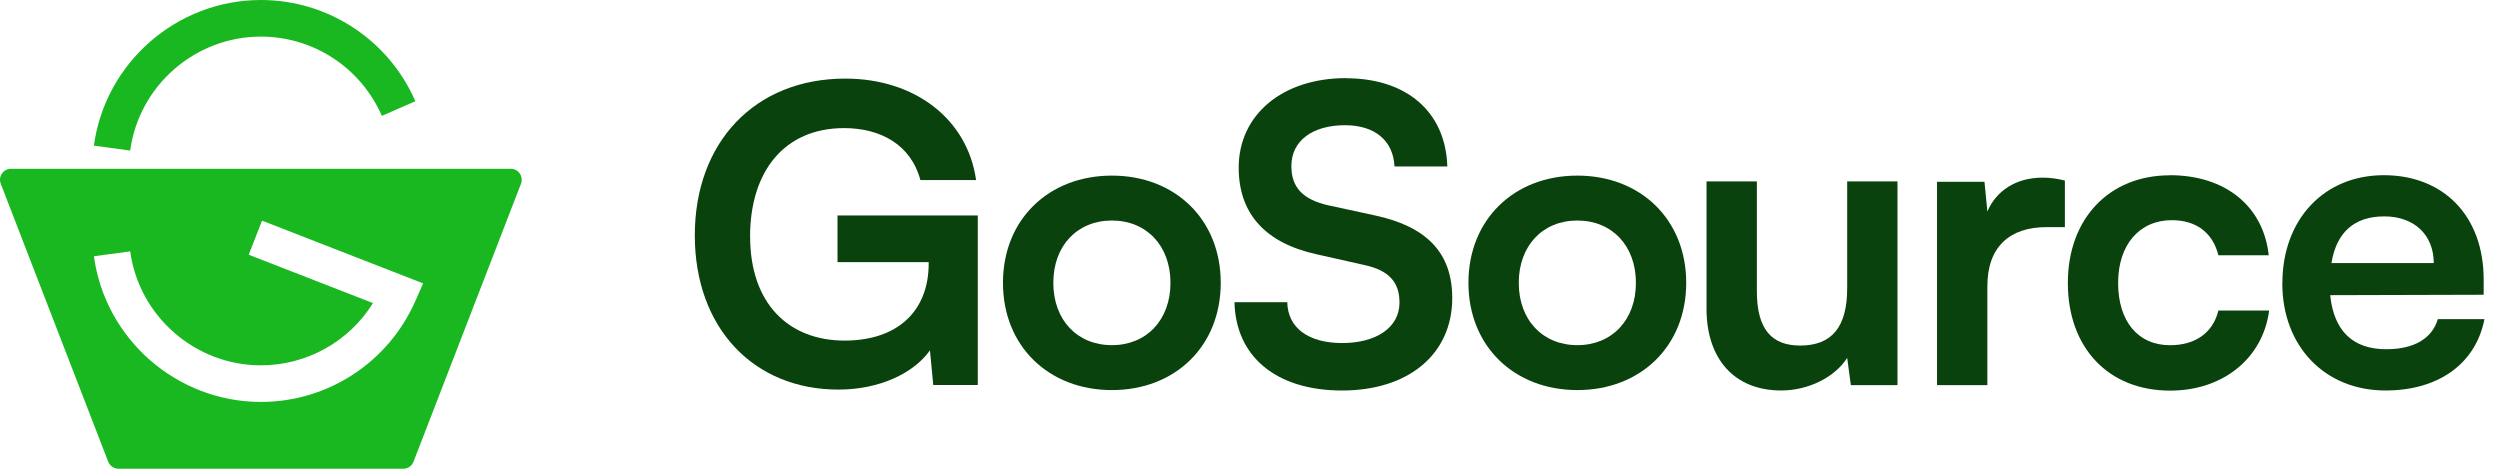
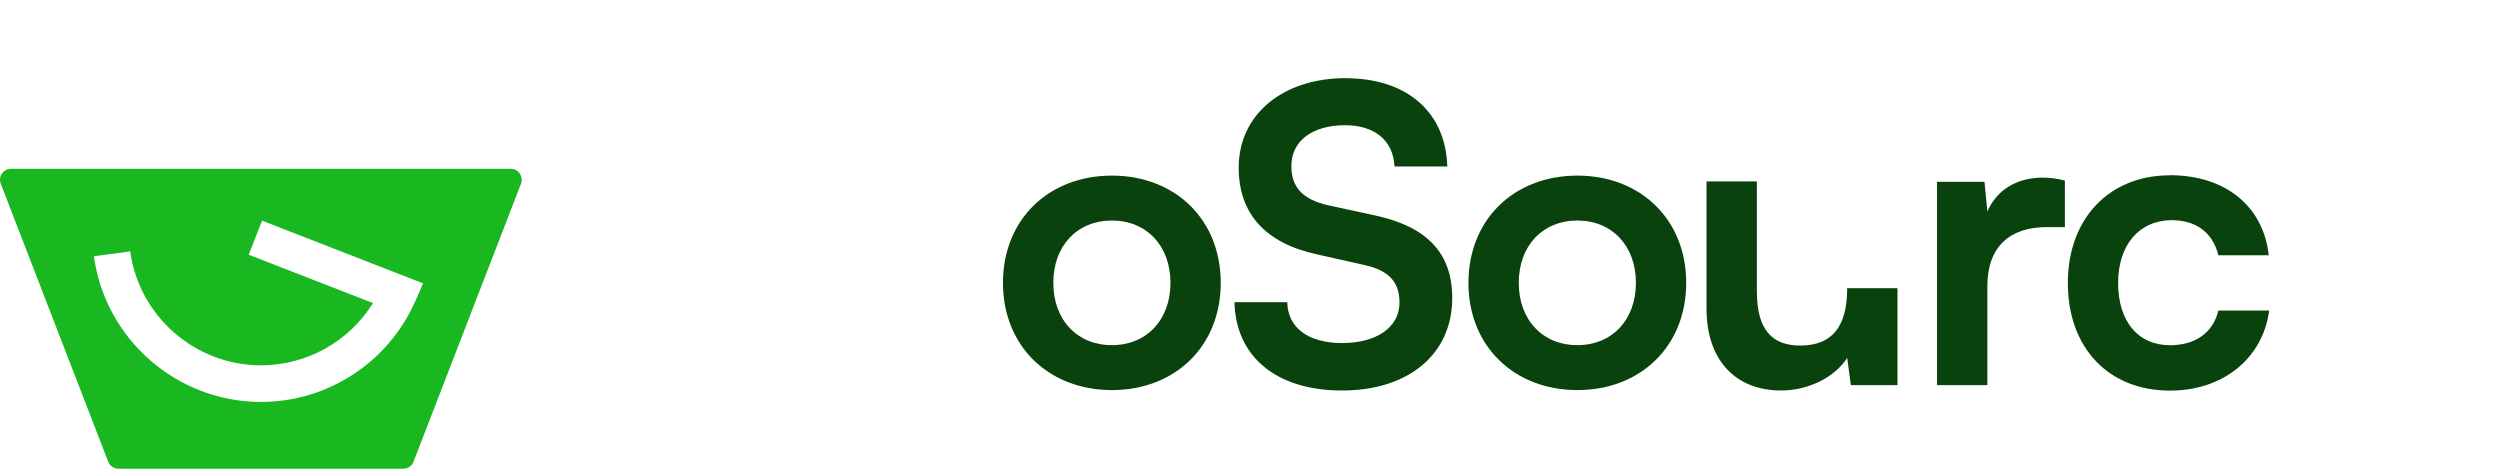
<svg xmlns="http://www.w3.org/2000/svg" width="128" height="24" viewBox="0 0 128 24" fill="none">
-   <path d="M13.357 1.874C16.044 1.874 18.477 3.465 19.55 5.933L21.267 5.182C19.895 2.034 16.788 0 13.357 0C9.06 0 5.384 3.205 4.807 7.458L6.665 7.709C7.117 4.382 9.995 1.874 13.357 1.874Z" fill="#19B820" />
  <path d="M26.154 8.642H0.562C0.167 8.642 -0.103 9.037 0.038 9.407L5.54 23.639C5.625 23.856 5.832 24 6.065 24H20.648C20.88 24 21.087 23.859 21.172 23.639L26.675 9.407C26.816 9.04 26.546 8.642 26.151 8.642H26.154ZM21.27 15.4C19.895 18.545 16.79 20.579 13.36 20.579C9.062 20.579 5.387 17.374 4.809 13.121L6.667 12.87C7.119 16.197 9.998 18.705 13.36 18.705C15.717 18.705 17.876 17.481 19.097 15.519L12.735 13.042L13.416 11.297L21.662 14.508L21.273 15.403L21.27 15.4Z" fill="#19B820" />
-   <path d="M38.407 12.117C38.407 15.559 40.393 17.438 43.242 17.438C45.923 17.438 47.549 15.96 47.549 13.487V13.422H42.881V11.033H50.062V19.713H47.783L47.614 17.939C46.77 19.122 45.015 19.947 42.924 19.947C38.595 19.947 35.574 16.8 35.574 12.049C35.574 7.298 38.635 4.024 43.282 4.024C46.81 4.024 49.532 6.072 49.976 9.219H47.124C46.638 7.402 45.077 6.559 43.217 6.559C40.156 6.559 38.404 8.776 38.404 12.114L38.407 12.117Z" fill="#09420C" />
  <path d="M56.929 8.991C60.159 8.991 62.502 11.23 62.502 14.482C62.502 17.733 60.159 19.972 56.929 19.972C53.699 19.972 51.352 17.73 51.352 14.482C51.352 11.233 53.696 8.991 56.929 8.991ZM56.929 17.672C58.703 17.672 59.928 16.381 59.928 14.482C59.928 12.582 58.703 11.291 56.929 11.291C55.155 11.291 53.93 12.579 53.93 14.482C53.93 16.384 55.155 17.672 56.929 17.672Z" fill="#09420C" />
  <path d="M68.908 4.006C72.033 4.006 74.019 5.737 74.103 8.523H71.399C71.334 7.193 70.386 6.411 68.865 6.411C67.196 6.411 66.118 7.212 66.118 8.502C66.118 9.598 66.709 10.214 67.996 10.509L70.426 11.036C73.065 11.609 74.355 12.961 74.355 15.261C74.355 18.134 72.116 19.994 68.717 19.994C65.317 19.994 63.267 18.238 63.205 15.473H65.909C65.93 16.782 66.986 17.564 68.717 17.564C70.447 17.564 71.654 16.782 71.654 15.492C71.654 14.457 71.125 13.844 69.859 13.57L67.411 13.019C64.794 12.446 63.421 10.947 63.421 8.582C63.421 5.878 65.659 4 68.911 4L68.908 4.006Z" fill="#09420C" />
  <path d="M80.76 8.991C83.99 8.991 86.334 11.23 86.334 14.482C86.334 17.733 83.99 19.972 80.76 19.972C77.53 19.972 75.184 17.73 75.184 14.482C75.184 11.233 77.527 8.991 80.76 8.991ZM80.76 17.672C82.534 17.672 83.759 16.381 83.759 14.482C83.759 12.582 82.534 11.291 80.76 11.291C78.986 11.291 77.761 12.579 77.761 14.482C77.761 16.384 78.986 17.672 80.76 17.672Z" fill="#09420C" />
-   <path d="M97.151 9.286V19.719H94.764L94.576 18.324C93.942 19.315 92.59 19.993 91.198 19.993C88.79 19.993 87.374 18.367 87.374 15.811V9.286H89.951V14.906C89.951 16.889 90.734 17.692 92.168 17.692C93.794 17.692 94.576 16.741 94.576 14.755V9.286H97.154H97.151Z" fill="#09420C" />
+   <path d="M97.151 9.286V19.719H94.764L94.576 18.324C93.942 19.315 92.59 19.993 91.198 19.993C88.79 19.993 87.374 18.367 87.374 15.811V9.286H89.951V14.906C89.951 16.889 90.734 17.692 92.168 17.692C93.794 17.692 94.576 16.741 94.576 14.755H97.154H97.151Z" fill="#09420C" />
  <path d="M105.722 11.629H104.774C102.917 11.629 101.753 12.62 101.753 14.65V19.718H99.176V9.307H101.605L101.753 10.828C102.197 9.791 103.188 9.095 104.583 9.095C104.94 9.095 105.3 9.138 105.722 9.243V11.629Z" fill="#09420C" />
  <path d="M111.09 8.97C113.942 8.97 115.885 10.556 116.159 13.068H113.581C113.286 11.886 112.417 11.273 111.195 11.273C109.548 11.273 108.448 12.52 108.448 14.485C108.448 16.449 109.461 17.675 111.109 17.675C112.396 17.675 113.304 17.04 113.581 15.901H116.18C115.863 18.331 113.834 20 111.112 20C107.943 20 105.874 17.801 105.874 14.488C105.874 11.175 108.008 8.976 111.09 8.976V8.97Z" fill="#09420C" />
-   <path d="M116.858 14.503C116.858 11.23 118.991 8.97 122.052 8.97C125.113 8.97 127.164 11.06 127.164 14.312V15.091L119.306 15.113C119.496 16.951 120.47 17.881 122.178 17.881C123.595 17.881 124.525 17.333 124.817 16.338H127.204C126.76 18.62 124.857 19.993 122.135 19.993C119.032 19.993 116.854 17.733 116.854 14.503H116.858ZM119.37 13.469H124.608C124.608 12.034 123.616 11.079 122.074 11.079C120.531 11.079 119.626 11.904 119.37 13.469Z" fill="#09420C" />
</svg>